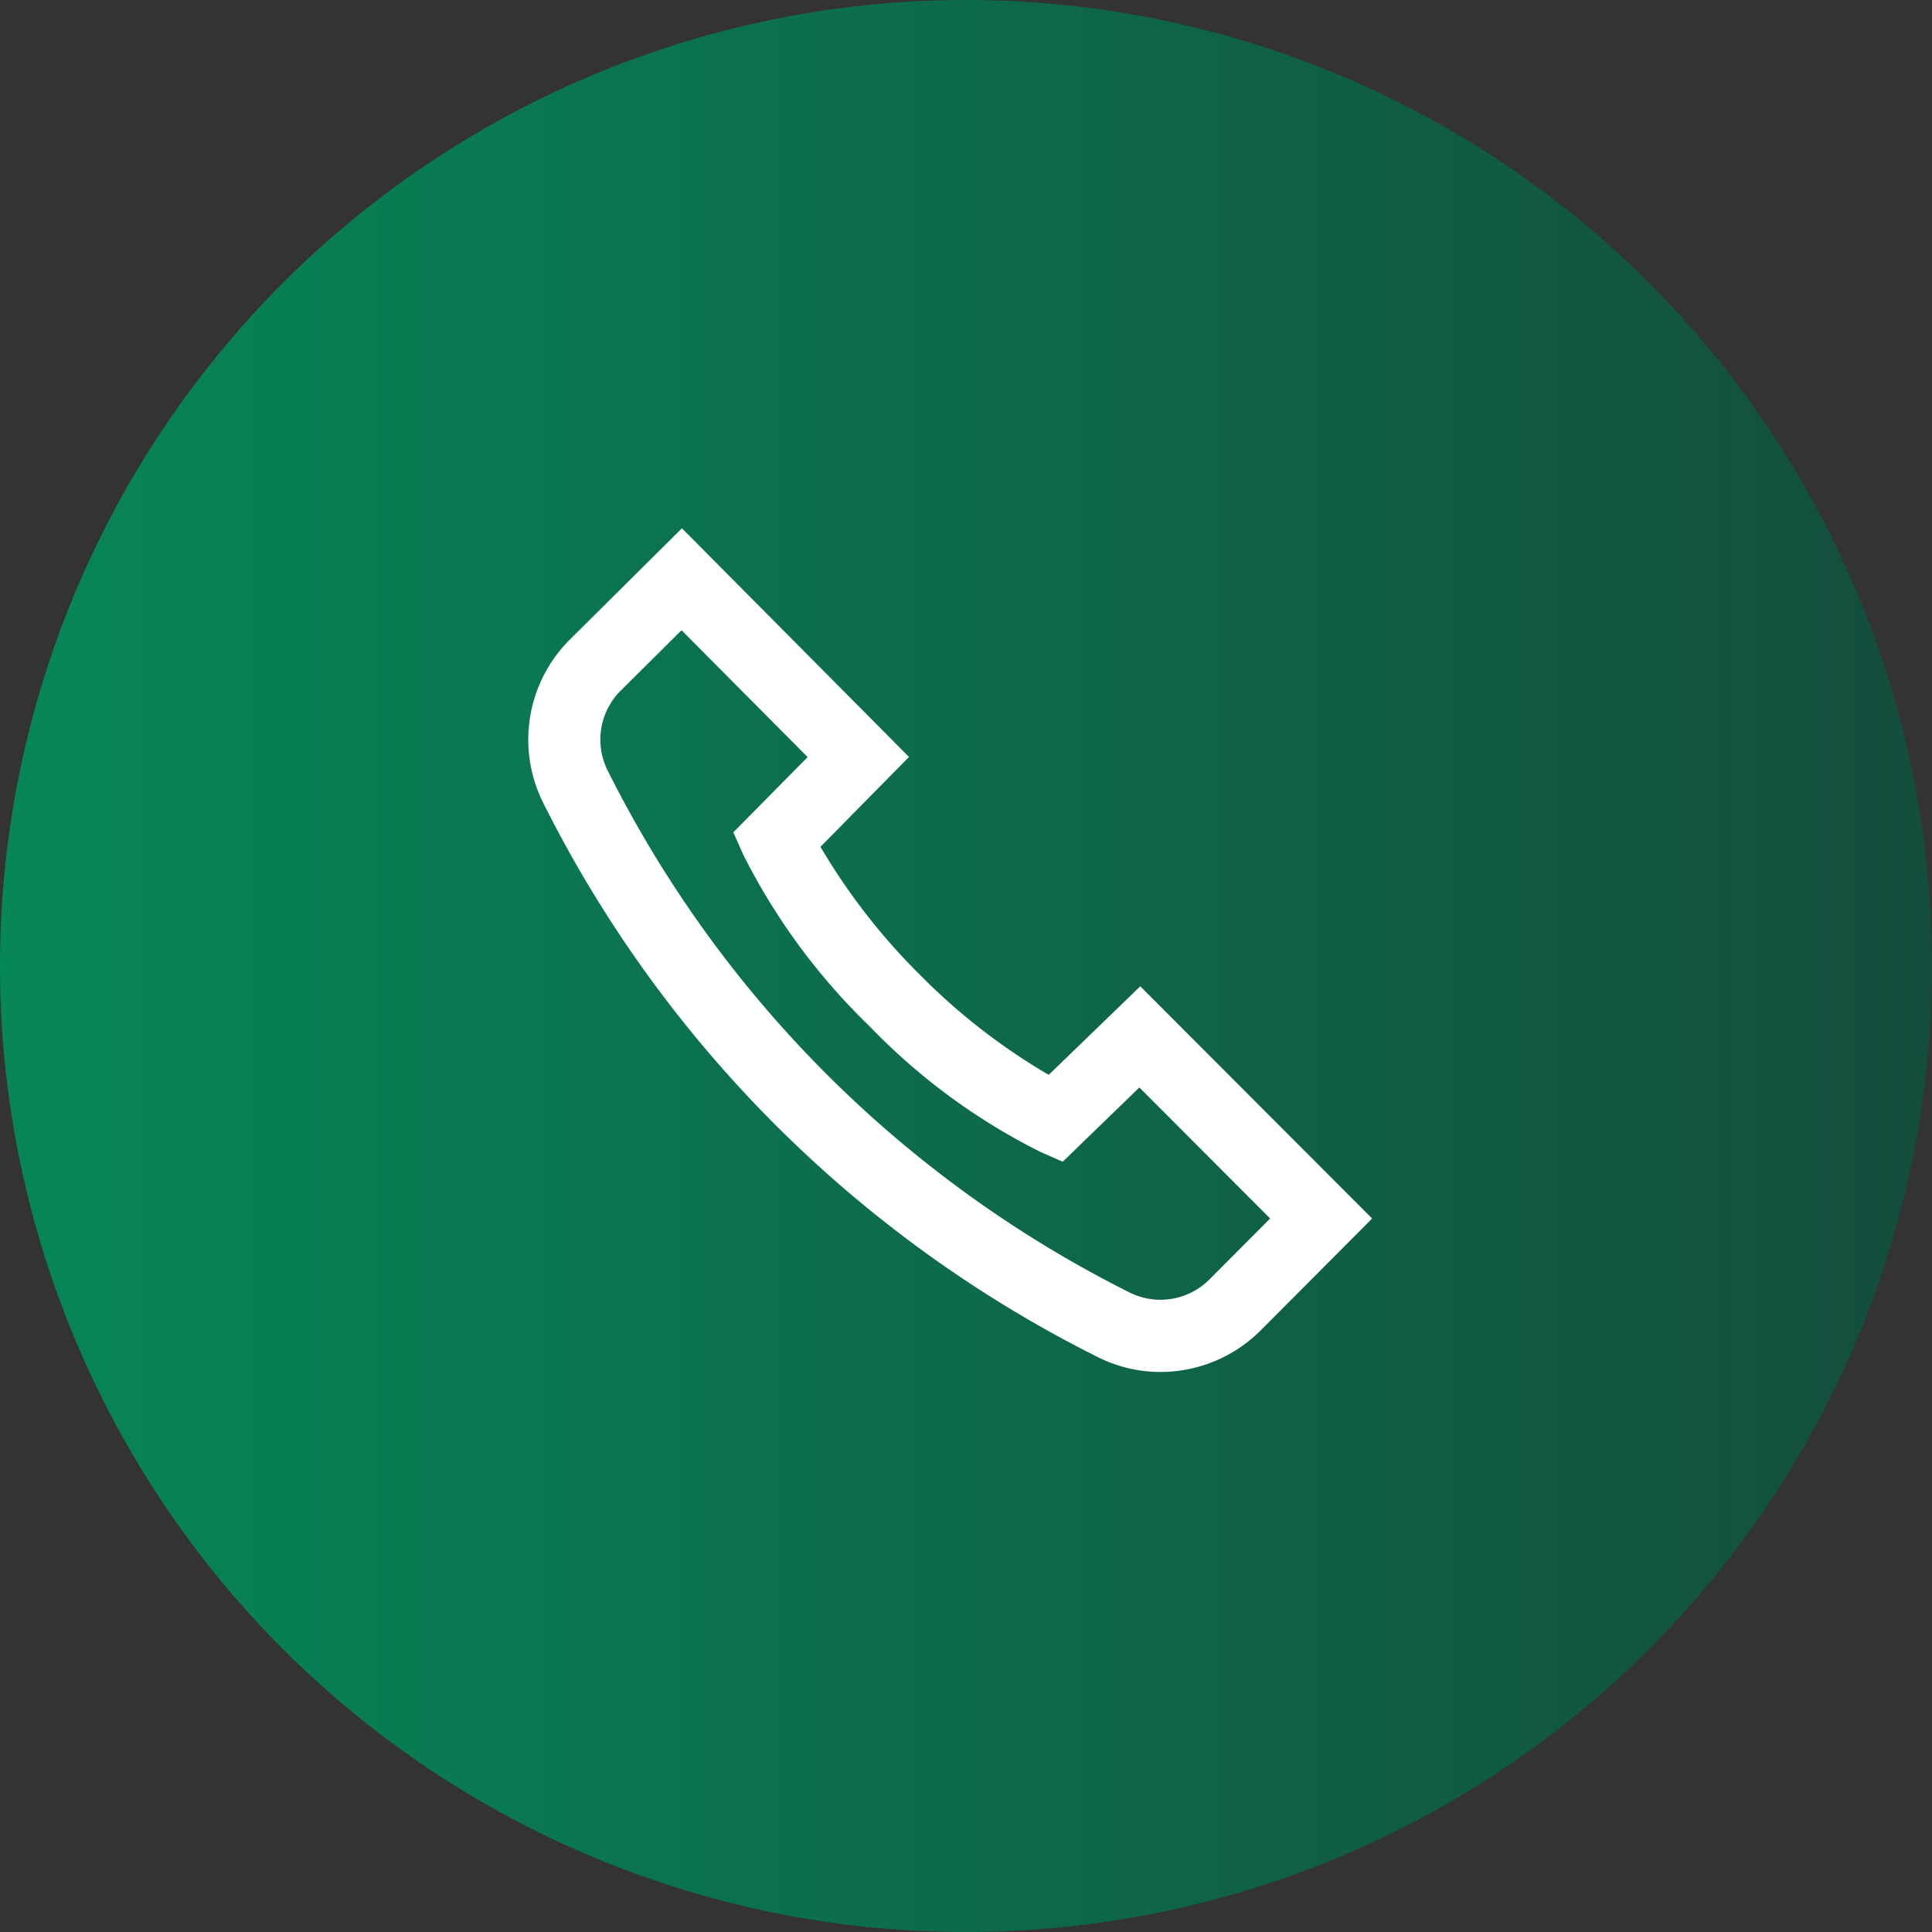
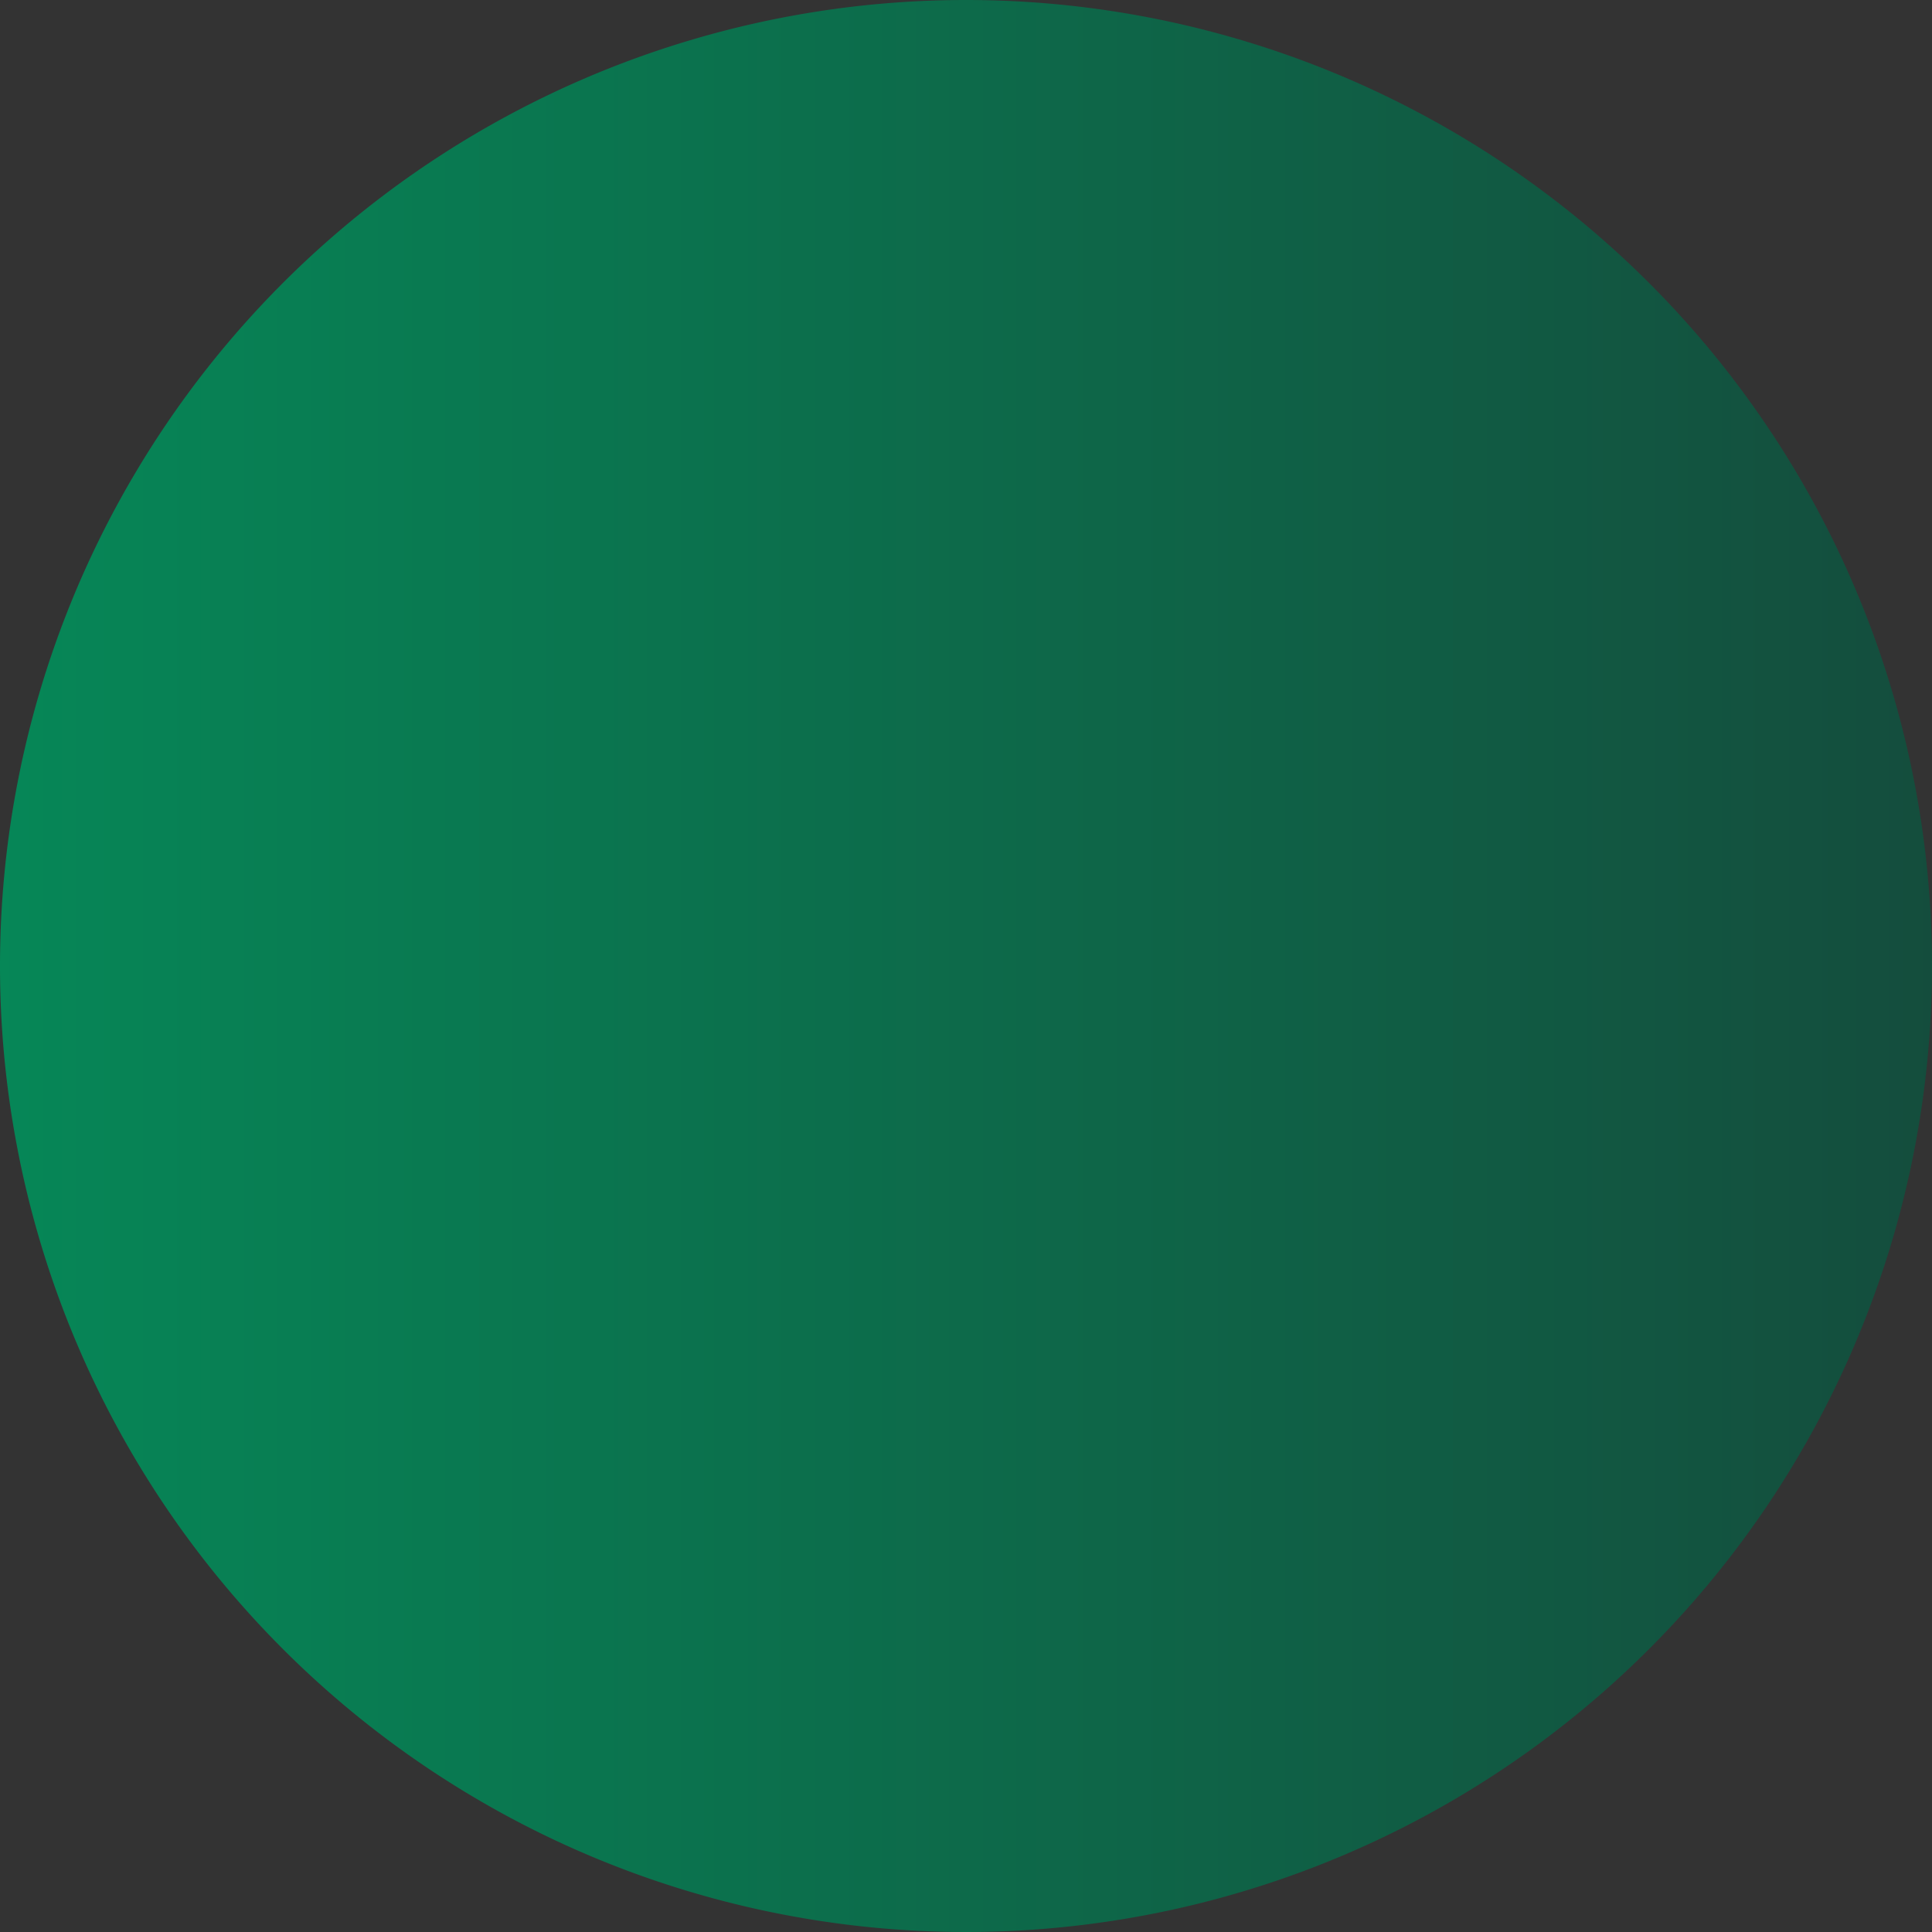
<svg xmlns="http://www.w3.org/2000/svg" width="68.068" height="68.068" viewBox="0 0 68.068 68.068">
  <rect x="0" y="0" width="68.068" height="68.068" fill="#333333" stroke="none" />
  <defs>
    <style>.a{fill:url(#a);}.b{fill:#fff;}</style>
    <linearGradient id="a" y1="-21.762" x2="1" y2="-21.762" gradientUnits="objectBoundingBox">
      <stop offset="0" stop-color="#068757" />
      <stop offset="1" stop-color="#144d3d" />
    </linearGradient>
  </defs>
-   <path class="a" d="M68.068,34.034A34.034,34.034,0,1,1,34.034,0,34.034,34.034,0,0,1,68.068,34.034Zm0,0" />
-   <path class="b" d="M101.148,97.48,97.922,100.6A21.9,21.9,0,0,1,93.409,97.1a22.232,22.232,0,0,1-3.529-4.534L93,89.4,85,81.344,81.05,85.265a4.977,4.977,0,0,0-.969,5.689A43.653,43.653,0,0,0,99.7,110.568a4.932,4.932,0,0,0,2.158.5,4.992,4.992,0,0,0,3.531-1.464l3.928-3.942Zm2.44,10.325a2.437,2.437,0,0,1-2.783.479,41.115,41.115,0,0,1-18.439-18.44,2.435,2.435,0,0,1,.477-2.781l2.143-2.128,4.443,4.47L86.81,92.056l.353.792a22.374,22.374,0,0,0,4.45,6.043,21.983,21.983,0,0,0,6.022,4.426l.781.344,2.7-2.616,4.608,4.615Zm0,0" transform="translate(-60.974 -62.731)" />
+   <path class="a" d="M68.068,34.034A34.034,34.034,0,1,1,34.034,0,34.034,34.034,0,0,1,68.068,34.034m0,0" />
</svg>